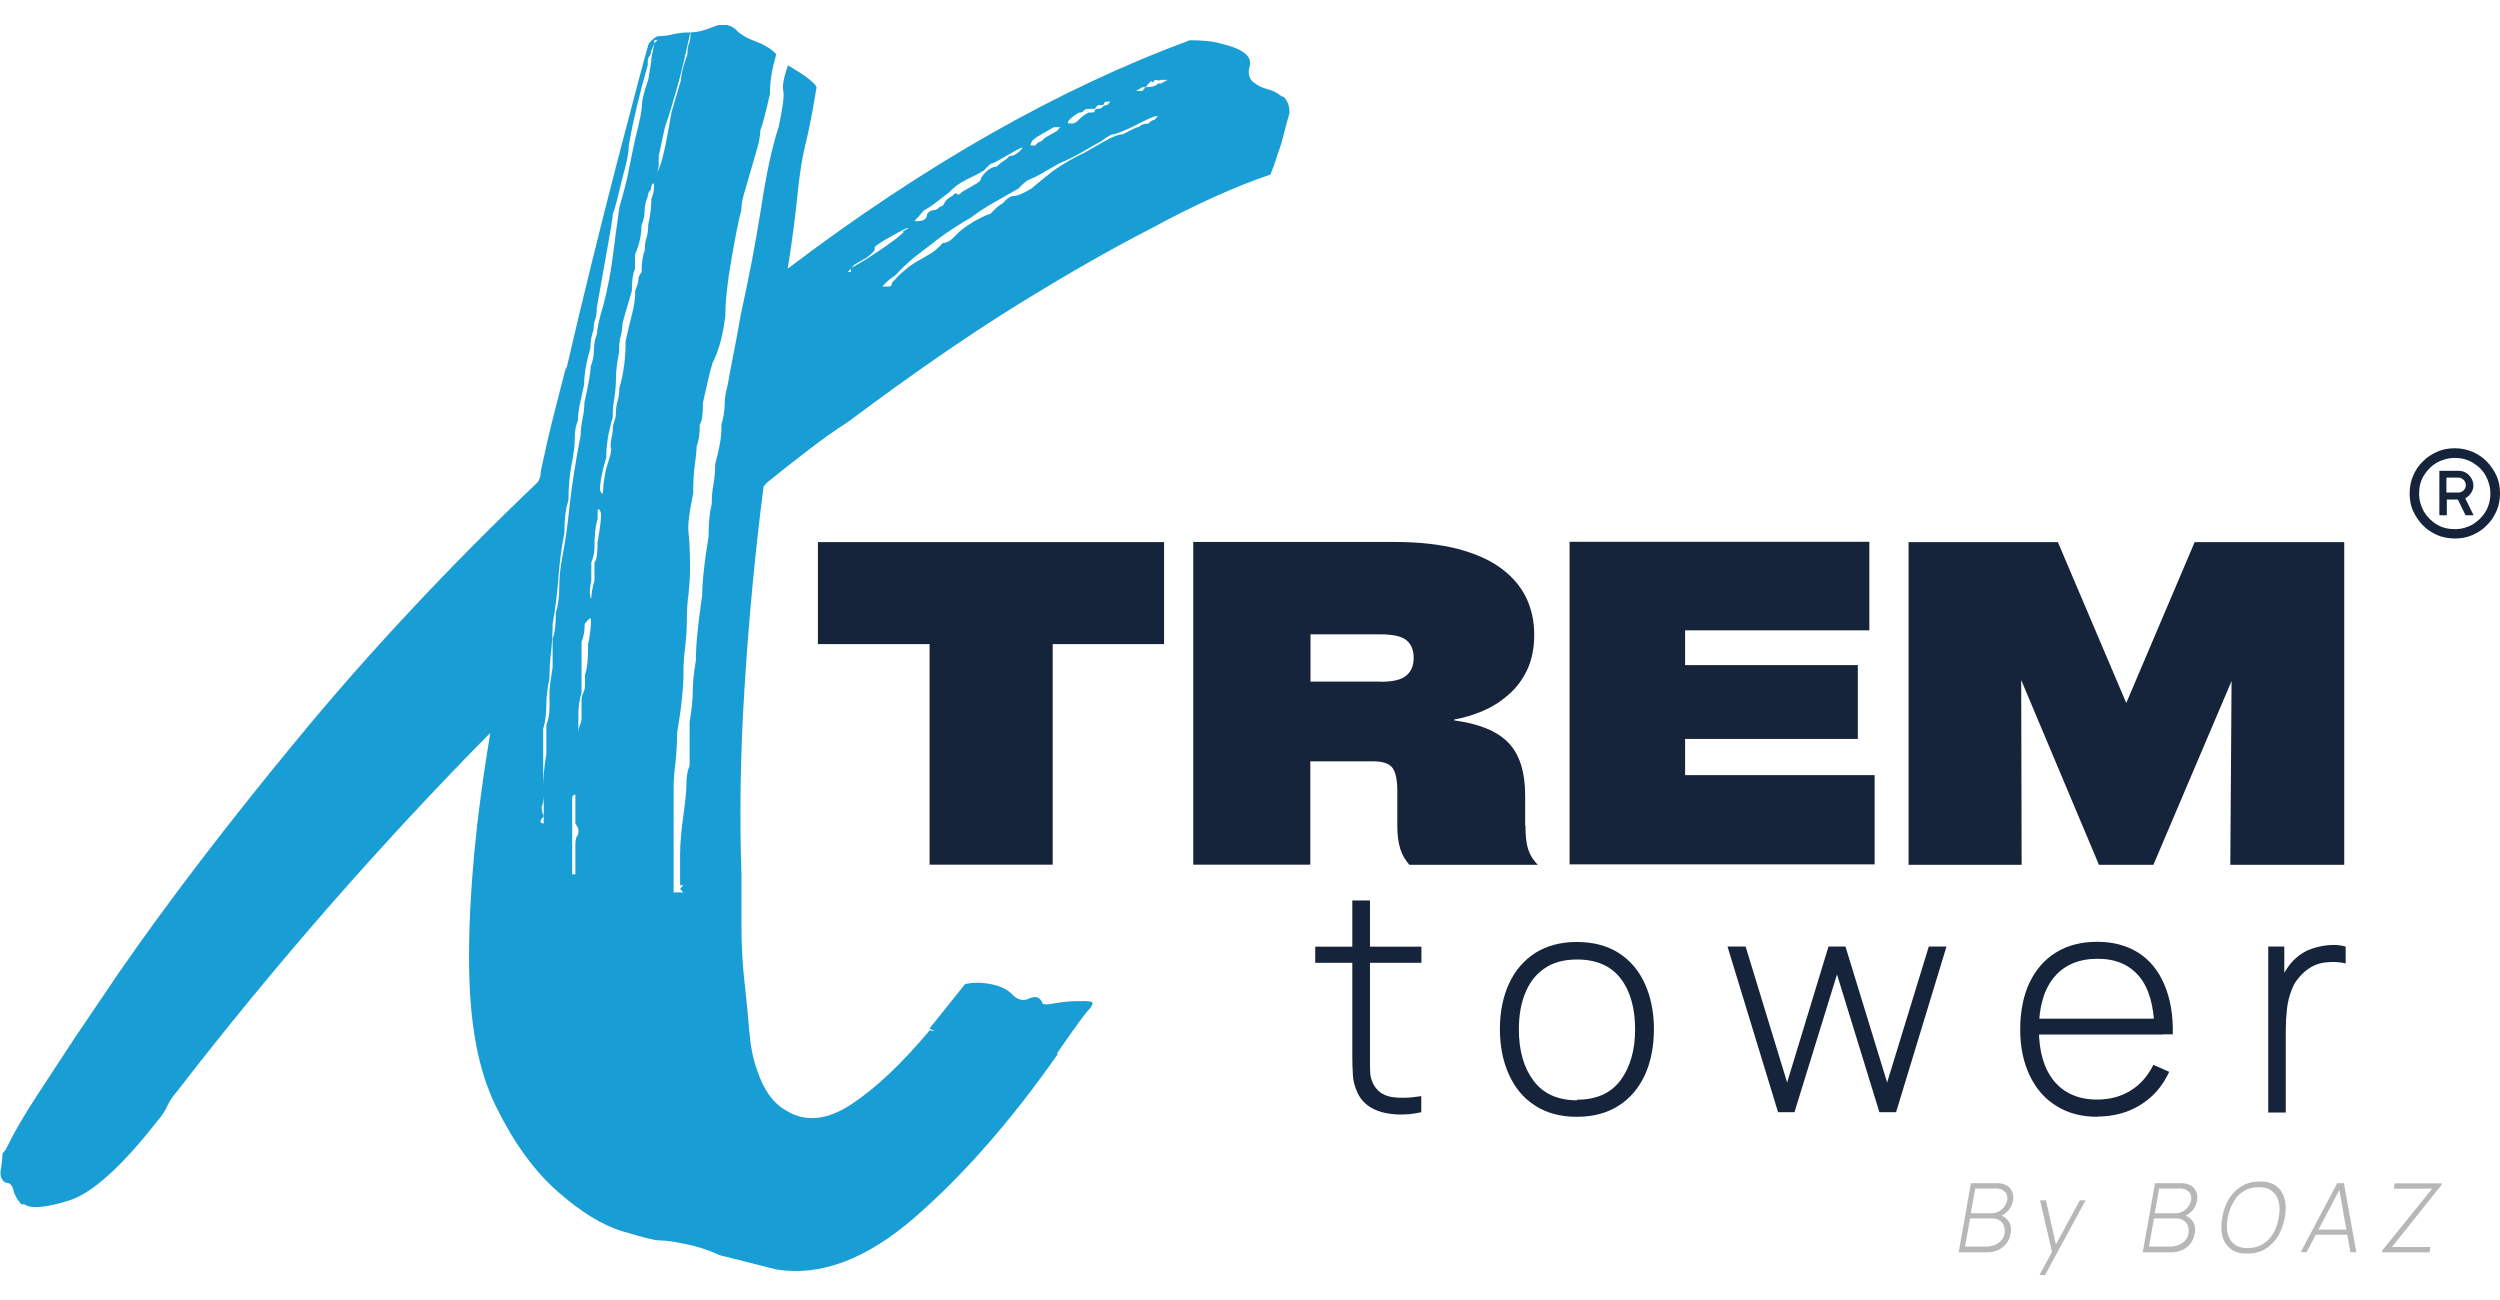
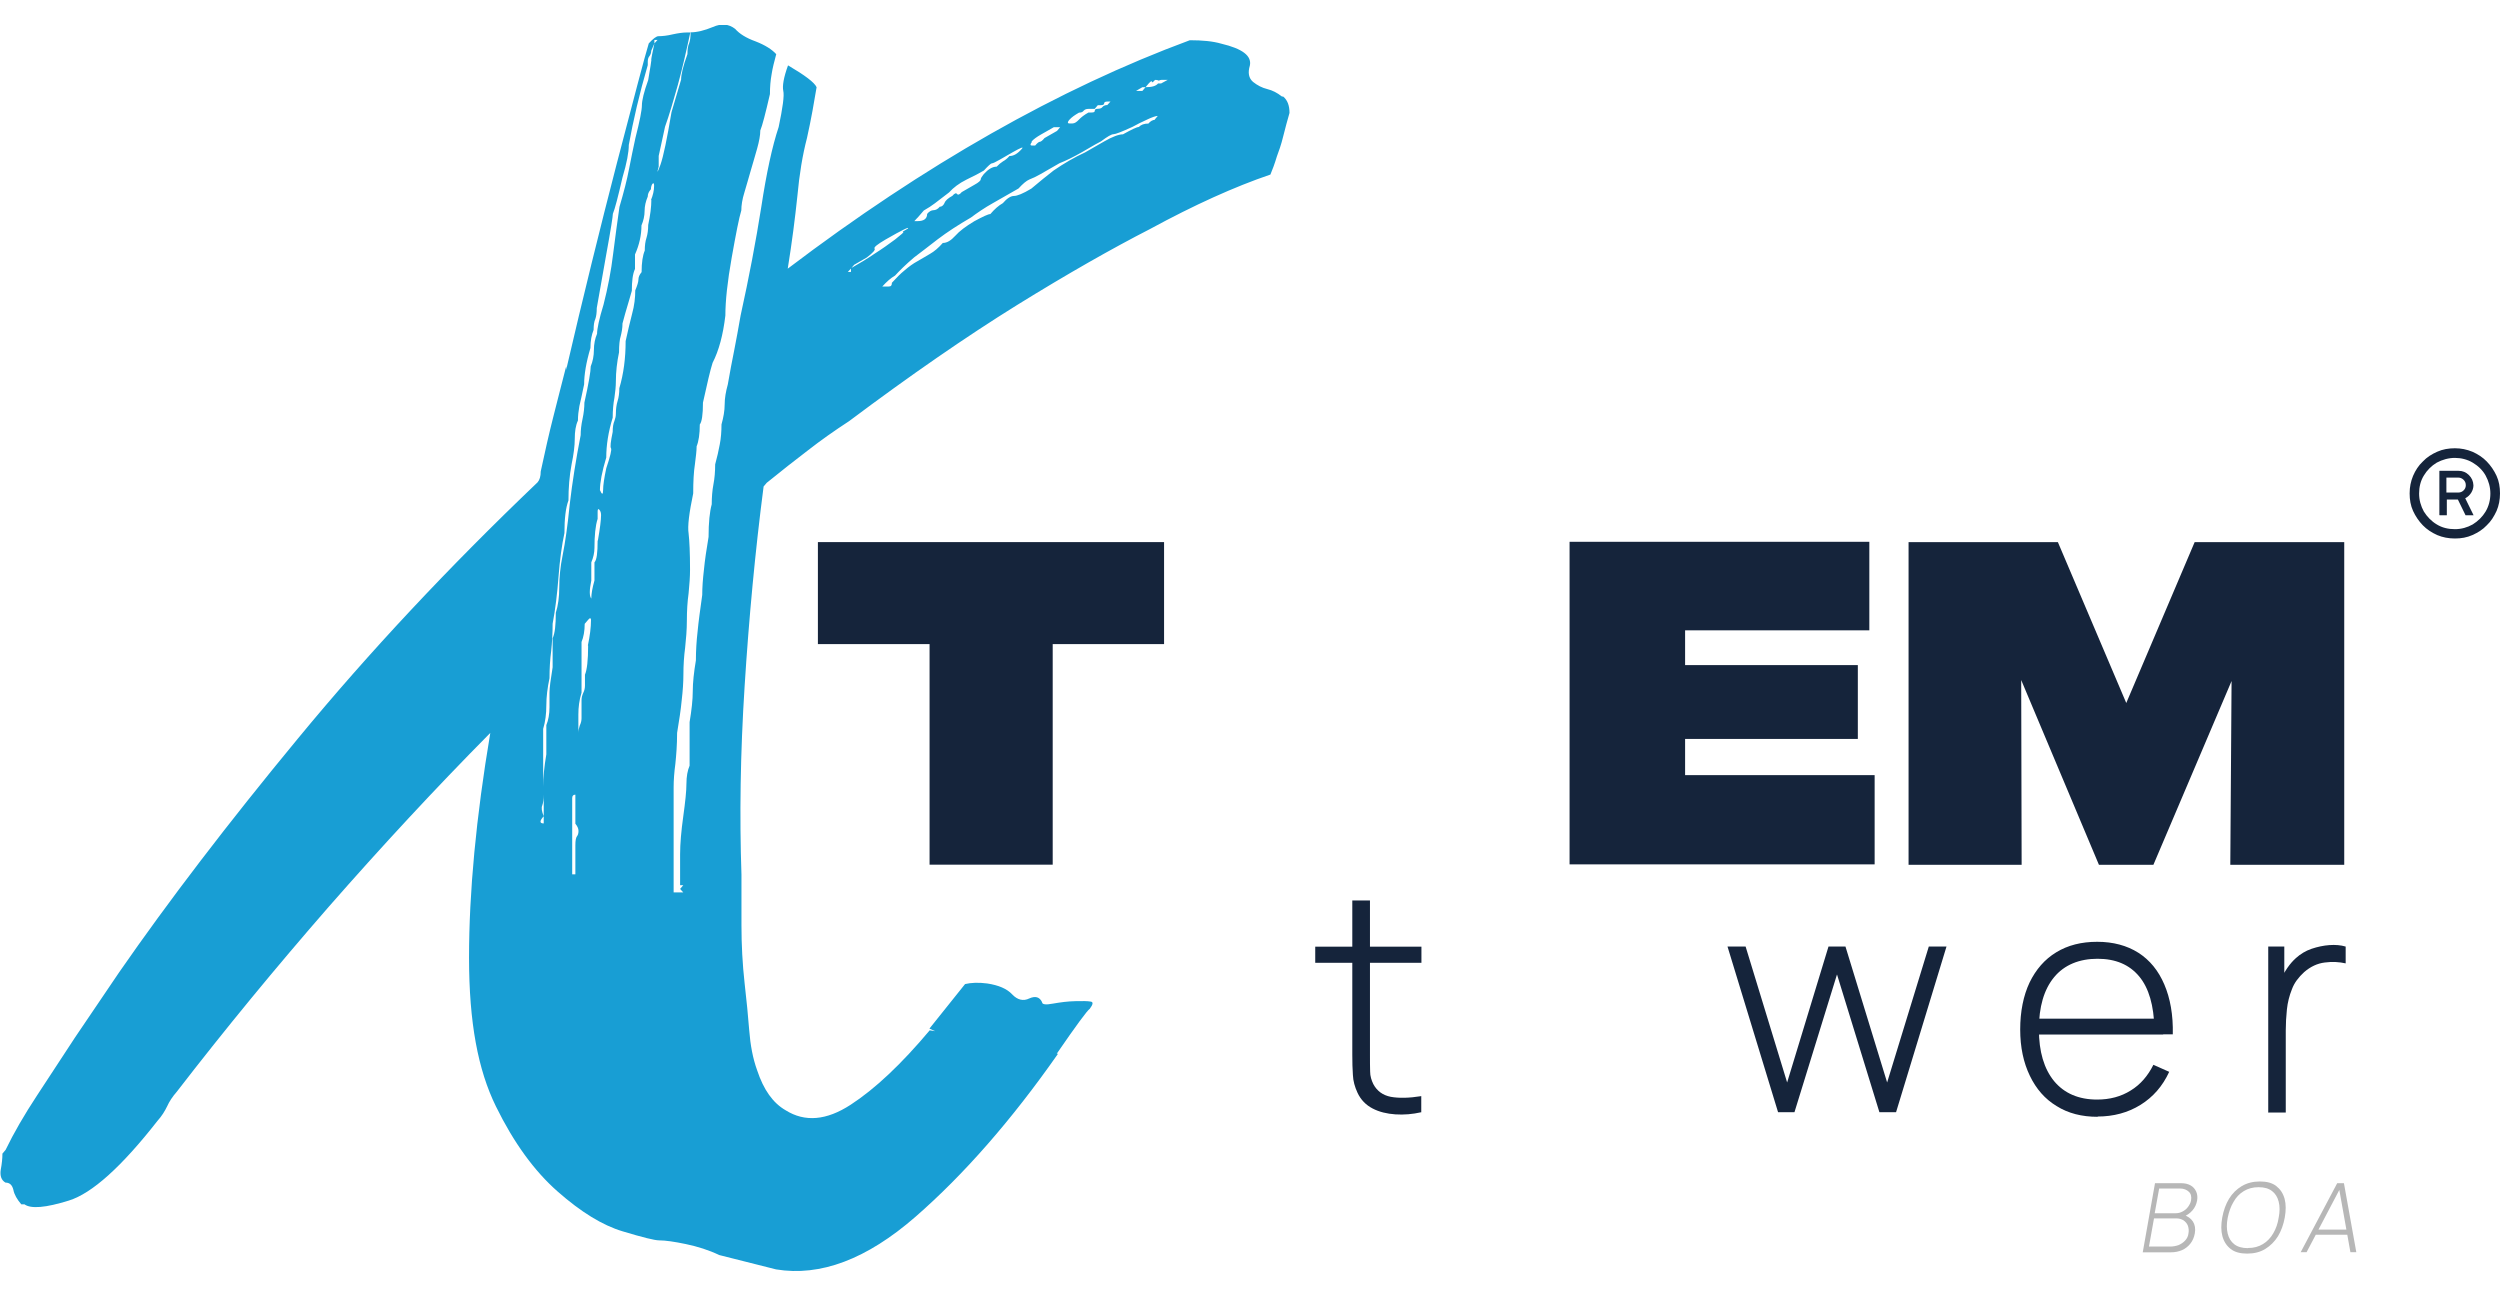
<svg xmlns="http://www.w3.org/2000/svg" width="75" height="39" viewBox="0 0 75 39" fill="none">
  <g clip-path="url(#clip0_4080_316)">
    <path d="M42.643 33.366C42.376 33.427 42.117 33.448 41.862 33.431C41.608 33.414 41.375 33.358 41.177 33.254C40.979 33.151 40.824 32.996 40.724 32.78C40.642 32.603 40.595 32.431 40.587 32.25C40.574 32.069 40.569 31.866 40.569 31.634V27.013H41.099V31.625C41.099 31.836 41.099 32.009 41.104 32.147C41.104 32.285 41.143 32.405 41.199 32.522C41.311 32.733 41.487 32.858 41.724 32.905C41.962 32.948 42.268 32.944 42.638 32.884V33.371L42.643 33.366ZM39.457 28.884V28.401H42.643V28.884H39.457Z" fill="#15243B" />
-     <path d="M47.307 32.991C47.894 32.991 48.329 32.797 48.618 32.405C48.907 32.013 49.053 31.504 49.053 30.879C49.053 30.254 48.911 29.733 48.618 29.353C48.325 28.974 47.889 28.785 47.307 28.785C46.915 28.785 46.587 28.875 46.329 29.056C46.07 29.233 45.88 29.483 45.755 29.797C45.626 30.112 45.566 30.474 45.566 30.888C45.566 31.526 45.717 32.039 46.01 32.427C46.303 32.815 46.738 33.009 47.316 33.009V32.996L47.307 32.991ZM47.307 33.504C46.816 33.504 46.393 33.392 46.053 33.168C45.708 32.948 45.449 32.638 45.268 32.237C45.087 31.836 44.997 31.384 44.997 30.871C44.997 30.358 45.091 29.896 45.273 29.504C45.453 29.112 45.721 28.806 46.061 28.586C46.406 28.371 46.82 28.259 47.307 28.259C47.794 28.259 48.221 28.371 48.562 28.59C48.907 28.81 49.169 29.121 49.346 29.513C49.523 29.905 49.618 30.358 49.618 30.871C49.618 31.384 49.527 31.858 49.346 32.25C49.165 32.642 48.902 32.953 48.557 33.172C48.212 33.392 47.794 33.504 47.307 33.504Z" fill="#15243B" />
    <path d="M53.342 33.366L51.825 28.396H52.368L53.614 32.474L54.855 28.396H55.364L56.614 32.474L57.864 28.396H58.395L56.882 33.366H56.382L55.11 29.233L53.834 33.366H53.334H53.342Z" fill="#15243B" />
    <path d="M60.973 31.035V30.56H64.895V31.035H60.973ZM62.93 33.504C62.456 33.504 62.046 33.401 61.697 33.181C61.348 32.97 61.085 32.668 60.895 32.272C60.705 31.879 60.606 31.418 60.606 30.884C60.606 30.349 60.701 29.871 60.886 29.478C61.076 29.086 61.339 28.78 61.688 28.569C62.033 28.358 62.438 28.254 62.917 28.254C63.395 28.254 63.809 28.366 64.15 28.582C64.495 28.802 64.753 29.121 64.93 29.535C65.107 29.948 65.197 30.448 65.184 31.03H64.632V30.849C64.615 30.168 64.469 29.646 64.176 29.293C63.882 28.94 63.469 28.763 62.925 28.763C62.382 28.763 61.93 28.944 61.624 29.315C61.318 29.685 61.167 30.207 61.167 30.879C61.167 31.552 61.322 32.065 61.624 32.435C61.93 32.802 62.361 32.987 62.913 32.987C63.296 32.987 63.632 32.897 63.921 32.715C64.21 32.539 64.434 32.28 64.602 31.944L65.076 32.155C64.878 32.586 64.589 32.914 64.214 33.147C63.839 33.379 63.408 33.496 62.925 33.496H62.93V33.504Z" fill="#15243B" />
    <path d="M68.047 33.366V28.397H68.529V29.586L68.409 29.431C68.465 29.289 68.538 29.16 68.62 29.039C68.702 28.918 68.792 28.819 68.879 28.741C69.012 28.621 69.167 28.526 69.344 28.465C69.521 28.405 69.702 28.366 69.879 28.353C70.055 28.34 70.224 28.353 70.37 28.397V28.901C70.176 28.858 69.965 28.845 69.745 28.875C69.525 28.901 69.318 28.996 69.124 29.164C68.96 29.315 68.831 29.478 68.758 29.677C68.68 29.871 68.629 30.073 68.607 30.285C68.585 30.5 68.573 30.707 68.573 30.91V33.375H68.042L68.047 33.366Z" fill="#15243B" />
    <path d="M34.836 2.504H34.741C34.681 2.582 34.551 2.616 34.366 2.616L34.271 2.728H34.081L34.271 2.616H34.366L34.461 2.504C34.521 2.44 34.556 2.414 34.556 2.453C34.556 2.487 34.59 2.47 34.651 2.397C34.711 2.397 34.75 2.409 34.767 2.422C34.784 2.405 34.81 2.397 34.84 2.397H35.03L34.84 2.5L34.836 2.504ZM34.646 3.595C34.586 3.595 34.513 3.634 34.452 3.707C34.323 3.707 34.232 3.741 34.163 3.81C34.103 3.81 33.944 3.888 33.689 4.03C33.56 4.03 33.37 4.103 33.12 4.246L32.551 4.573C32.236 4.716 31.922 4.901 31.607 5.116C31.413 5.267 31.193 5.444 30.939 5.659C30.689 5.81 30.512 5.879 30.417 5.879C30.323 5.879 30.206 5.953 30.085 6.095C29.956 6.168 29.835 6.276 29.71 6.422C29.646 6.422 29.491 6.496 29.227 6.638C28.977 6.789 28.784 6.931 28.659 7.073C28.529 7.216 28.409 7.289 28.284 7.289C28.15 7.44 28.029 7.543 27.9 7.616C27.77 7.69 27.65 7.767 27.525 7.836C27.391 7.909 27.27 7.996 27.141 8.108C27.012 8.211 26.887 8.341 26.757 8.483C26.757 8.56 26.732 8.595 26.663 8.595H26.469C26.598 8.453 26.723 8.341 26.852 8.267C26.982 8.125 27.167 7.94 27.421 7.724C27.611 7.582 27.848 7.397 28.128 7.181C28.417 6.961 28.749 6.746 29.128 6.526C29.318 6.384 29.538 6.233 29.792 6.091C30.047 5.948 30.301 5.802 30.555 5.655C30.685 5.513 30.792 5.422 30.883 5.384C30.978 5.349 31.094 5.293 31.215 5.224L31.784 4.897C31.974 4.823 32.193 4.716 32.452 4.569C32.581 4.496 32.668 4.44 32.741 4.401C32.801 4.366 32.896 4.31 33.03 4.241C33.219 4.099 33.344 4.026 33.405 4.026C33.465 4.026 33.655 3.953 33.974 3.806C34.103 3.733 34.245 3.664 34.405 3.591C34.56 3.517 34.672 3.478 34.733 3.478L34.638 3.591H34.642L34.646 3.595ZM25.529 8.056V8.159H25.434L25.529 8.056L25.624 7.944L25.999 7.728C26.188 7.586 26.27 7.491 26.236 7.457C26.21 7.418 26.318 7.332 26.568 7.185C27.076 6.892 27.296 6.789 27.236 6.858C27.102 6.931 27.059 6.961 27.094 6.961C27.128 6.961 27.042 7.034 26.857 7.181C26.667 7.323 26.46 7.47 26.236 7.612C26.016 7.763 25.779 7.905 25.529 8.047V8.056ZM27.525 6.534L27.714 6.315C27.844 6.241 27.951 6.172 28.046 6.099C28.141 6.026 28.284 5.918 28.473 5.772C28.602 5.629 28.771 5.5 28.995 5.388C29.215 5.284 29.391 5.19 29.516 5.116C29.646 4.974 29.728 4.901 29.753 4.901C29.788 4.901 29.866 4.862 29.995 4.789L30.37 4.573C30.62 4.431 30.719 4.392 30.659 4.461C30.529 4.612 30.409 4.681 30.284 4.681C30.219 4.754 30.15 4.81 30.09 4.841C30.029 4.879 29.96 4.935 29.9 5C29.771 5 29.646 5.078 29.516 5.22C29.456 5.293 29.422 5.349 29.422 5.379C29.422 5.418 29.361 5.474 29.227 5.547L28.852 5.763C28.792 5.836 28.74 5.858 28.71 5.819C28.684 5.78 28.633 5.802 28.572 5.875C28.439 5.948 28.361 6.017 28.335 6.091C28.301 6.164 28.253 6.203 28.193 6.203C28.133 6.276 28.064 6.306 28.003 6.306C27.943 6.306 27.87 6.345 27.814 6.418C27.814 6.56 27.719 6.634 27.525 6.634H27.43L27.525 6.53V6.534ZM30.943 4.25C31.004 4.177 31.103 4.108 31.232 4.034L31.616 3.815H31.805L31.711 3.927L31.335 4.142C31.275 4.216 31.224 4.254 31.193 4.254C31.167 4.254 31.116 4.293 31.055 4.366H30.96C30.9 4.366 30.9 4.328 30.96 4.254H30.948L30.943 4.25ZM32.081 3.595C32.142 3.522 32.241 3.453 32.37 3.379C32.431 3.379 32.482 3.362 32.508 3.323C32.543 3.284 32.59 3.267 32.65 3.267H32.84L32.935 3.155H33.03C33.086 3.155 33.124 3.138 33.124 3.103C33.124 3.065 33.159 3.047 33.219 3.047H33.314L33.219 3.151C33.159 3.151 33.107 3.172 33.077 3.207C33.051 3.246 32.999 3.263 32.939 3.263C32.879 3.263 32.844 3.28 32.844 3.319C32.844 3.358 32.819 3.375 32.749 3.375H32.655C32.525 3.448 32.435 3.517 32.366 3.591C32.297 3.664 32.236 3.703 32.176 3.703H32.081C32.021 3.703 32.021 3.664 32.081 3.591V3.595ZM19.541 1.802C19.541 1.836 19.507 2.034 19.446 2.401C19.317 2.759 19.257 3.017 19.257 3.159C19.257 3.302 19.192 3.634 19.063 4.138C19.002 4.431 18.933 4.737 18.873 5.06C18.812 5.388 18.713 5.767 18.584 6.207C18.524 6.638 18.455 7.116 18.394 7.616C18.334 8.125 18.235 8.634 18.106 9.138C17.972 9.573 17.912 9.871 17.912 10.013C17.851 10.155 17.817 10.323 17.817 10.5C17.817 10.677 17.782 10.845 17.722 10.991C17.722 11.134 17.662 11.496 17.532 12.078C17.532 12.22 17.515 12.388 17.476 12.569C17.437 12.746 17.42 12.914 17.42 13.056C17.278 13.78 17.17 14.466 17.093 15.121C17.028 15.776 16.955 16.285 16.881 16.647C16.808 17.004 16.778 17.332 16.778 17.621C16.778 17.91 16.743 18.168 16.674 18.384C16.674 18.75 16.648 19 16.579 19.147V20.017C16.519 20.384 16.485 20.634 16.485 20.776V21.211C16.485 21.427 16.45 21.608 16.39 21.754V22.629C16.329 22.987 16.295 23.315 16.295 23.604V21.866C16.36 21.651 16.39 21.414 16.39 21.16C16.39 20.905 16.424 20.634 16.485 20.345C16.485 20.056 16.502 19.78 16.536 19.526C16.562 19.276 16.579 19 16.579 18.711C16.661 18.276 16.718 17.802 16.756 17.293C16.795 16.789 16.855 16.354 16.933 15.991C16.933 15.556 16.972 15.229 17.054 15.013C17.054 14.647 17.08 14.289 17.149 13.922C17.209 13.634 17.243 13.379 17.243 13.164C17.243 12.948 17.269 12.767 17.338 12.616C17.338 12.474 17.355 12.328 17.381 12.185C17.416 12.043 17.463 11.819 17.524 11.53C17.524 11.241 17.584 10.875 17.713 10.44C17.713 10.224 17.748 10.043 17.808 9.897C17.808 9.754 17.825 9.642 17.86 9.569C17.886 9.496 17.903 9.388 17.903 9.241L18.192 7.608C18.325 6.884 18.386 6.483 18.386 6.414C18.446 6.272 18.541 5.905 18.675 5.323C18.804 4.892 18.864 4.565 18.864 4.349C18.994 3.625 19.179 2.823 19.433 1.953V1.849C19.433 1.776 19.451 1.72 19.485 1.681C19.511 1.647 19.537 1.591 19.537 1.522L19.632 1.302V1.198H19.726L19.632 1.302C19.571 1.595 19.537 1.754 19.537 1.793L19.541 1.802ZM19.541 5.987C19.541 6.207 19.507 6.461 19.446 6.75C19.446 6.892 19.429 7.022 19.395 7.134C19.36 7.237 19.343 7.366 19.343 7.517C19.282 7.659 19.248 7.875 19.248 8.164C19.183 8.241 19.153 8.315 19.153 8.384C19.153 8.453 19.119 8.565 19.058 8.711C19.058 8.927 19.032 9.164 18.963 9.414C18.899 9.672 18.83 9.944 18.769 10.233C18.769 10.741 18.709 11.211 18.58 11.647C18.58 11.797 18.562 11.922 18.528 12.03C18.494 12.142 18.476 12.267 18.476 12.414C18.476 12.487 18.459 12.556 18.433 12.629C18.399 12.707 18.381 12.81 18.381 12.957C18.321 13.25 18.3 13.409 18.33 13.448C18.356 13.483 18.312 13.681 18.188 14.047C18.127 14.336 18.093 14.556 18.093 14.703C18.093 14.849 18.058 14.845 17.998 14.703C17.998 14.483 18.058 14.155 18.188 13.724C18.188 13.358 18.248 12.961 18.381 12.53C18.381 12.31 18.399 12.108 18.433 11.931C18.459 11.75 18.476 11.586 18.476 11.44C18.476 11.151 18.511 10.858 18.571 10.569C18.571 10.354 18.588 10.185 18.623 10.078C18.649 9.974 18.675 9.845 18.675 9.703C18.735 9.483 18.778 9.319 18.813 9.211C18.847 9.108 18.89 8.94 18.955 8.724C18.955 8.435 18.981 8.216 19.05 8.069V7.634C19.179 7.345 19.244 7.052 19.244 6.763C19.304 6.621 19.338 6.474 19.338 6.328C19.338 6.181 19.373 6.039 19.433 5.897C19.433 5.823 19.459 5.754 19.528 5.677C19.528 5.612 19.545 5.556 19.571 5.517C19.606 5.478 19.623 5.5 19.623 5.573C19.623 5.716 19.588 5.862 19.528 6.004H19.532L19.541 5.987ZM17.929 16.215C17.929 16.582 17.903 16.797 17.834 16.871V17.414C17.774 17.629 17.739 17.81 17.739 17.957C17.679 17.884 17.679 17.707 17.739 17.414V16.871C17.799 16.729 17.834 16.582 17.834 16.435C17.834 16.078 17.86 15.78 17.929 15.565V15.349C17.929 15.276 17.946 15.254 17.981 15.293C18.015 15.332 18.032 15.384 18.032 15.453C18.032 15.604 17.998 15.858 17.937 16.215H17.933H17.929ZM17.644 19.371C17.644 19.806 17.61 20.095 17.549 20.241V20.569C17.549 20.642 17.532 20.72 17.498 20.785C17.463 20.862 17.446 20.935 17.446 21.004V21.547C17.446 21.621 17.429 21.69 17.394 21.763C17.368 21.836 17.351 21.914 17.351 21.983V21.435C17.351 21.22 17.377 21.004 17.446 20.78V19.259C17.506 19.116 17.541 18.931 17.541 18.715L17.636 18.604C17.692 18.53 17.73 18.53 17.73 18.604C17.73 18.823 17.696 19.078 17.636 19.366H17.64L17.644 19.371ZM17.312 25.086C17.278 25.125 17.261 25.215 17.261 25.358V26.229H17.166V23.944C17.166 23.871 17.2 23.84 17.261 23.84V24.711C17.321 24.785 17.355 24.854 17.355 24.927C17.355 25.004 17.338 25.056 17.304 25.095H17.308L17.312 25.086ZM16.312 24.703C16.183 24.703 16.183 24.629 16.312 24.487C16.252 24.345 16.235 24.233 16.269 24.16C16.295 24.086 16.312 23.979 16.312 23.832V24.703ZM38.448 2.888C38.315 2.784 38.177 2.711 38.017 2.672C37.862 2.634 37.72 2.56 37.591 2.457C37.461 2.345 37.431 2.181 37.496 1.966C37.556 1.677 37.276 1.461 36.638 1.31C36.388 1.237 36.073 1.207 35.694 1.207C31.767 2.659 27.74 4.944 23.632 8.06C23.761 7.263 23.852 6.539 23.921 5.884C23.981 5.228 24.076 4.651 24.21 4.138C24.339 3.56 24.425 3.052 24.498 2.616C24.434 2.474 24.149 2.259 23.641 1.961C23.507 2.328 23.468 2.582 23.498 2.724C23.533 2.866 23.481 3.233 23.36 3.81C23.166 4.392 22.994 5.19 22.839 6.207C22.679 7.22 22.473 8.31 22.218 9.466C22.158 9.832 22.089 10.172 22.028 10.5C21.964 10.828 21.895 11.168 21.834 11.534C21.774 11.75 21.74 11.948 21.74 12.134C21.74 12.319 21.705 12.517 21.645 12.733C21.645 12.948 21.628 13.155 21.593 13.332C21.559 13.513 21.515 13.716 21.455 13.931C21.455 14.147 21.438 14.354 21.403 14.53C21.369 14.711 21.352 14.914 21.352 15.129C21.291 15.349 21.257 15.677 21.257 16.108C21.196 16.474 21.145 16.802 21.119 17.086C21.084 17.379 21.067 17.629 21.067 17.849C21.007 18.28 20.955 18.647 20.929 18.935C20.895 19.229 20.877 19.517 20.877 19.81C20.817 20.168 20.783 20.479 20.783 20.737C20.783 20.996 20.748 21.297 20.688 21.664V22.97C20.627 23.112 20.593 23.293 20.593 23.513C20.593 23.733 20.558 24.056 20.498 24.491C20.438 24.922 20.403 25.306 20.403 25.634V26.556H20.498L20.403 26.668L20.498 26.772H20.209V23.616C20.209 23.401 20.227 23.168 20.261 22.914C20.287 22.66 20.313 22.349 20.313 21.987C20.373 21.621 20.425 21.297 20.451 21.009C20.485 20.72 20.502 20.461 20.502 20.246C20.502 19.957 20.52 19.685 20.554 19.431C20.58 19.177 20.606 18.905 20.606 18.612C20.606 18.319 20.623 18.052 20.658 17.797C20.683 17.543 20.701 17.306 20.701 17.09C20.701 16.586 20.683 16.22 20.658 16.004C20.623 15.784 20.675 15.384 20.796 14.802C20.796 14.444 20.813 14.147 20.847 13.931C20.873 13.716 20.899 13.534 20.899 13.388C20.959 13.246 20.994 13.022 20.994 12.733C21.054 12.659 21.089 12.444 21.089 12.078C21.218 11.496 21.308 11.099 21.378 10.884C21.567 10.517 21.692 10.047 21.761 9.466C21.761 9.034 21.822 8.453 21.951 7.728C22.08 7.004 22.171 6.534 22.24 6.31C22.24 6.168 22.265 5.983 22.334 5.767C22.395 5.552 22.464 5.332 22.524 5.112C22.584 4.897 22.654 4.681 22.714 4.457C22.774 4.241 22.809 4.06 22.809 3.914C22.869 3.772 22.964 3.405 23.098 2.823C23.098 2.608 23.115 2.409 23.149 2.224C23.175 2.047 23.227 1.849 23.287 1.625C23.158 1.483 22.955 1.353 22.666 1.241C22.378 1.138 22.179 1.009 22.054 0.866C21.86 0.716 21.64 0.698 21.386 0.81C21.136 0.914 20.912 0.97 20.718 0.97C20.718 1.121 20.701 1.224 20.675 1.297C20.64 1.371 20.623 1.478 20.623 1.625C20.489 1.991 20.433 2.246 20.433 2.388L20.145 3.366C20.011 4.164 19.903 4.69 19.813 4.944C19.718 5.198 19.701 5.216 19.761 4.996V4.677L19.951 3.802C20.08 3.444 20.201 3.026 20.334 2.552C20.464 2.082 20.584 1.556 20.709 0.974H20.614C20.481 0.974 20.343 0.996 20.183 1.03C20.024 1.069 19.877 1.086 19.752 1.086C19.692 1.086 19.593 1.159 19.463 1.302C19.33 1.737 19.02 2.935 18.506 4.897C17.998 6.858 17.489 8.922 16.985 11.095V10.991C16.851 11.496 16.73 12.004 16.597 12.513C16.468 13.017 16.347 13.565 16.222 14.142C16.222 14.293 16.187 14.401 16.127 14.47C13.463 17.013 11.07 19.569 8.949 22.142C6.824 24.715 5.039 27.056 3.578 29.164C3.134 29.819 2.694 30.47 2.25 31.125C1.867 31.707 1.492 32.28 1.112 32.862C0.729 33.444 0.414 33.987 0.168 34.496L0.073 34.608C0.073 34.75 0.056 34.914 0.022 35.095C-0.004 35.276 0.039 35.405 0.164 35.478C0.293 35.478 0.366 35.552 0.401 35.694C0.427 35.836 0.513 35.983 0.638 36.129H0.733C0.927 36.272 1.371 36.233 2.065 36.017C2.759 35.802 3.647 35.004 4.725 33.625C4.854 33.483 4.945 33.332 5.014 33.19C5.078 33.047 5.173 32.901 5.302 32.754C6.755 30.871 8.277 29.022 9.859 27.207C11.445 25.397 13.062 23.651 14.709 21.987C14.282 24.522 14.071 26.772 14.071 28.729C14.071 30.685 14.342 32.099 14.877 33.19C15.411 34.28 16.032 35.134 16.73 35.746C17.429 36.362 18.075 36.759 18.679 36.94C19.278 37.121 19.64 37.211 19.774 37.211C19.963 37.211 20.231 37.25 20.58 37.323C20.929 37.397 21.261 37.5 21.576 37.651L23.283 38.082C24.611 38.302 26.003 37.776 27.464 36.504C28.917 35.237 30.344 33.608 31.741 31.612H31.702C32.292 30.754 32.62 30.31 32.694 30.263C32.793 30.129 32.806 30.056 32.715 30.047C32.624 30.03 32.474 30.03 32.258 30.035C32.038 30.039 31.814 30.069 31.59 30.108C31.37 30.151 31.262 30.134 31.262 30.065C31.189 29.91 31.064 29.871 30.879 29.953C30.698 30.043 30.521 29.996 30.366 29.832C30.206 29.66 29.956 29.556 29.616 29.504C29.357 29.47 29.133 29.479 28.952 29.522L27.883 30.858L28.055 30.935L27.891 30.91C27.038 31.927 26.249 32.668 25.52 33.142C24.792 33.616 24.145 33.668 23.572 33.31C23.188 33.09 22.908 32.694 22.714 32.108C22.584 31.75 22.511 31.349 22.477 30.914C22.442 30.483 22.399 30.013 22.339 29.504C22.274 28.922 22.244 28.34 22.244 27.759V26.237C22.184 24.5 22.209 22.612 22.339 20.578C22.468 18.547 22.654 16.552 22.908 14.595L23.003 14.483C23.447 14.125 23.86 13.797 24.24 13.509C24.615 13.216 25.024 12.927 25.473 12.634C27.309 11.259 28.986 10.099 30.512 9.151C32.03 8.211 33.366 7.453 34.5 6.871C35.832 6.147 37.035 5.603 38.112 5.237C38.172 5.095 38.242 4.909 38.306 4.694C38.362 4.543 38.435 4.345 38.496 4.091C38.556 3.841 38.625 3.603 38.685 3.388C38.685 3.168 38.625 3.004 38.496 2.897H38.461L38.448 2.888Z" fill="#189ED4" />
    <path d="M73.397 14.776H73.754C73.81 14.776 73.866 14.754 73.909 14.711C73.953 14.668 73.974 14.616 73.974 14.556C73.974 14.491 73.953 14.435 73.901 14.388C73.858 14.349 73.806 14.328 73.75 14.328H73.392V14.776H73.397ZM73.181 15.448V14.125H73.763C73.879 14.125 73.983 14.168 74.069 14.254C74.151 14.336 74.198 14.435 74.203 14.56C74.203 14.634 74.181 14.711 74.138 14.78C74.095 14.849 74.034 14.909 73.957 14.948L74.207 15.457H73.966L73.737 14.987H73.405V15.457H73.189L73.181 15.448ZM73.647 15.875C73.841 15.875 74.022 15.823 74.181 15.733C74.341 15.634 74.474 15.504 74.569 15.345C74.664 15.185 74.711 15 74.711 14.806C74.711 14.612 74.659 14.431 74.569 14.267C74.478 14.103 74.341 13.974 74.181 13.879C74.022 13.784 73.836 13.737 73.647 13.737C73.457 13.737 73.271 13.789 73.103 13.879C72.944 13.974 72.81 14.108 72.715 14.267C72.616 14.427 72.573 14.612 72.573 14.806C72.573 15 72.625 15.181 72.715 15.345C72.814 15.504 72.944 15.638 73.103 15.733C73.263 15.832 73.448 15.875 73.647 15.875ZM73.647 16.155C73.457 16.155 73.28 16.121 73.116 16.052C72.952 15.978 72.806 15.884 72.685 15.759C72.564 15.634 72.465 15.487 72.392 15.328C72.319 15.168 72.289 14.991 72.289 14.802C72.289 14.612 72.323 14.444 72.392 14.276C72.465 14.108 72.556 13.966 72.685 13.845C72.806 13.716 72.952 13.625 73.116 13.552C73.28 13.478 73.461 13.448 73.647 13.448C73.832 13.448 74.004 13.483 74.172 13.552C74.336 13.625 74.483 13.72 74.603 13.845C74.724 13.97 74.823 14.116 74.897 14.276C74.97 14.435 75 14.612 75 14.802C75 14.991 74.966 15.168 74.897 15.328C74.823 15.487 74.733 15.638 74.603 15.759C74.483 15.888 74.336 15.978 74.172 16.052C74.009 16.125 73.836 16.155 73.647 16.155Z" fill="#15243B" />
-     <path d="M59.132 36.397H59.757C59.83 36.397 59.895 36.379 59.96 36.345C60.024 36.31 60.08 36.267 60.123 36.207C60.166 36.147 60.201 36.086 60.214 36.009C60.231 35.905 60.214 35.815 60.149 35.754C60.085 35.694 59.998 35.655 59.882 35.655H59.257L59.123 36.397H59.128H59.132ZM58.955 37.397H59.584C59.679 37.397 59.761 37.379 59.839 37.353C59.916 37.319 59.981 37.276 60.037 37.215C60.093 37.155 60.128 37.082 60.136 37C60.154 36.918 60.141 36.84 60.119 36.772C60.093 36.707 60.046 36.651 59.99 36.612C59.929 36.573 59.856 36.552 59.779 36.552H59.102L58.951 37.397H58.947H58.955ZM58.761 37.565L59.128 35.496H59.916C60.02 35.496 60.115 35.517 60.192 35.56C60.27 35.603 60.326 35.664 60.365 35.75C60.399 35.828 60.408 35.918 60.391 36.017C60.369 36.129 60.326 36.228 60.248 36.315C60.171 36.405 60.076 36.465 59.972 36.504V36.44C60.106 36.483 60.205 36.552 60.266 36.647C60.326 36.741 60.347 36.862 60.322 37.004C60.3 37.121 60.257 37.224 60.188 37.31C60.123 37.392 60.037 37.461 59.938 37.504C59.839 37.547 59.727 37.569 59.61 37.569H58.757L58.761 37.565Z" fill="#B7B7B7" />
-     <path d="M61.184 38.25L61.628 37.435L61.589 37.681L61.201 36.009H61.378L61.705 37.457H61.611L62.395 36.009H62.568L61.352 38.25H61.179H61.184Z" fill="#B7B7B7" />
    <path d="M64.65 36.397H65.275C65.348 36.397 65.413 36.379 65.478 36.345C65.542 36.31 65.598 36.267 65.641 36.207C65.684 36.147 65.719 36.086 65.732 36.009C65.749 35.905 65.732 35.815 65.667 35.754C65.603 35.694 65.516 35.655 65.4 35.655H64.775L64.641 36.397H64.645H64.65ZM64.473 37.397H65.102C65.197 37.397 65.279 37.379 65.357 37.353C65.434 37.319 65.499 37.276 65.555 37.215C65.611 37.155 65.646 37.082 65.654 37C65.671 36.918 65.659 36.84 65.637 36.772C65.611 36.707 65.564 36.651 65.508 36.612C65.447 36.573 65.374 36.552 65.296 36.552H64.62L64.469 37.397H64.464H64.473ZM64.283 37.565L64.65 35.496H65.439C65.542 35.496 65.637 35.517 65.715 35.56C65.792 35.603 65.848 35.664 65.887 35.75C65.921 35.828 65.93 35.918 65.913 36.017C65.891 36.129 65.848 36.228 65.771 36.315C65.693 36.405 65.598 36.465 65.495 36.504V36.44C65.628 36.483 65.728 36.552 65.788 36.647C65.848 36.741 65.87 36.862 65.844 37.004C65.822 37.121 65.779 37.224 65.71 37.31C65.646 37.392 65.559 37.461 65.46 37.504C65.361 37.547 65.249 37.569 65.133 37.569H64.279L64.283 37.565Z" fill="#B7B7B7" />
    <path d="M67.443 37.44C67.616 37.44 67.758 37.401 67.887 37.323C68.016 37.246 68.12 37.134 68.198 37C68.279 36.862 68.335 36.703 68.361 36.526C68.396 36.349 68.396 36.19 68.361 36.052C68.327 35.914 68.262 35.81 68.163 35.733C68.064 35.655 67.93 35.616 67.758 35.616C67.585 35.616 67.443 35.655 67.314 35.733C67.185 35.81 67.081 35.922 67.004 36.06C66.922 36.198 66.866 36.358 66.831 36.535C66.797 36.711 66.797 36.871 66.831 37.009C66.866 37.147 66.93 37.25 67.029 37.328C67.129 37.405 67.262 37.444 67.435 37.444H67.439L67.443 37.44ZM67.413 37.608C67.21 37.608 67.042 37.565 66.922 37.47C66.801 37.375 66.719 37.254 66.672 37.086C66.629 36.927 66.629 36.737 66.667 36.526C66.706 36.315 66.771 36.129 66.87 35.965C66.969 35.802 67.098 35.677 67.254 35.582C67.409 35.491 67.59 35.444 67.797 35.444C68.004 35.444 68.167 35.487 68.288 35.582C68.409 35.677 68.491 35.797 68.538 35.965C68.581 36.125 68.581 36.315 68.543 36.526C68.504 36.737 68.439 36.922 68.34 37.086C68.241 37.246 68.111 37.375 67.956 37.47C67.801 37.565 67.62 37.608 67.413 37.608Z" fill="#B7B7B7" />
    <path d="M69.413 37.043L69.439 36.888H70.499L70.474 37.043H69.413ZM69.021 37.565L70.116 35.496H70.318L70.689 37.565H70.512L70.159 35.582H70.241L69.198 37.565H69.021Z" fill="#B7B7B7" />
-     <path d="M71.465 37.565V37.517L72.965 35.66H71.814L71.84 35.5H73.258L73.246 35.547L71.758 37.41H72.913L72.888 37.569H71.465V37.565Z" fill="#B7B7B7" />
    <path d="M24.537 19.323V16.263H34.922V19.323H31.581V25.94H27.887V19.323H24.537Z" fill="#15243B" />
-     <path d="M41.419 20.453C41.789 20.453 42.048 20.392 42.194 20.263C42.337 20.142 42.41 19.965 42.41 19.733C42.41 19.5 42.337 19.328 42.194 19.207C42.052 19.09 41.785 19.03 41.406 19.03H39.315V20.448H41.423L41.419 20.453ZM45.764 24.776C45.764 25.052 45.785 25.276 45.837 25.453C45.889 25.629 45.988 25.797 46.135 25.944H42.281C42.16 25.806 42.065 25.646 42.009 25.47C41.953 25.293 41.919 25.065 41.919 24.78V23.715C41.919 23.371 41.862 23.138 41.759 23.017C41.656 22.896 41.462 22.84 41.19 22.84H39.31V25.94H35.797V16.259H41.837C42.578 16.259 43.212 16.332 43.746 16.47C44.276 16.612 44.708 16.806 45.048 17.06C45.389 17.315 45.63 17.608 45.79 17.94C45.949 18.276 46.027 18.642 46.027 19.043C46.027 19.444 45.953 19.802 45.816 20.095C45.673 20.392 45.488 20.642 45.255 20.84C45.022 21.047 44.768 21.207 44.488 21.328C44.208 21.444 43.919 21.535 43.626 21.586V21.612C44.367 21.711 44.91 21.931 45.246 22.276C45.583 22.621 45.755 23.151 45.755 23.871V24.771H45.768L45.764 24.776Z" fill="#15243B" />
    <path d="M47.087 25.94V16.254H56.08V18.91H50.553V19.953H55.735V22.168H50.553V23.254H56.239V25.931H47.087V25.94Z" fill="#15243B" />
    <path d="M65.848 16.263H70.327V25.944H66.909L66.947 20.431L64.602 25.944H62.968L60.636 20.401L60.649 25.944H57.257V16.263H61.736L63.788 21.09L65.84 16.263H65.848Z" fill="#15243B" />
  </g>
  <defs>
    <clipPath id="clip0_4080_316">
      <rect width="75" height="37.5" fill="white" transform="translate(0 0.75)" />
    </clipPath>
  </defs>
</svg>